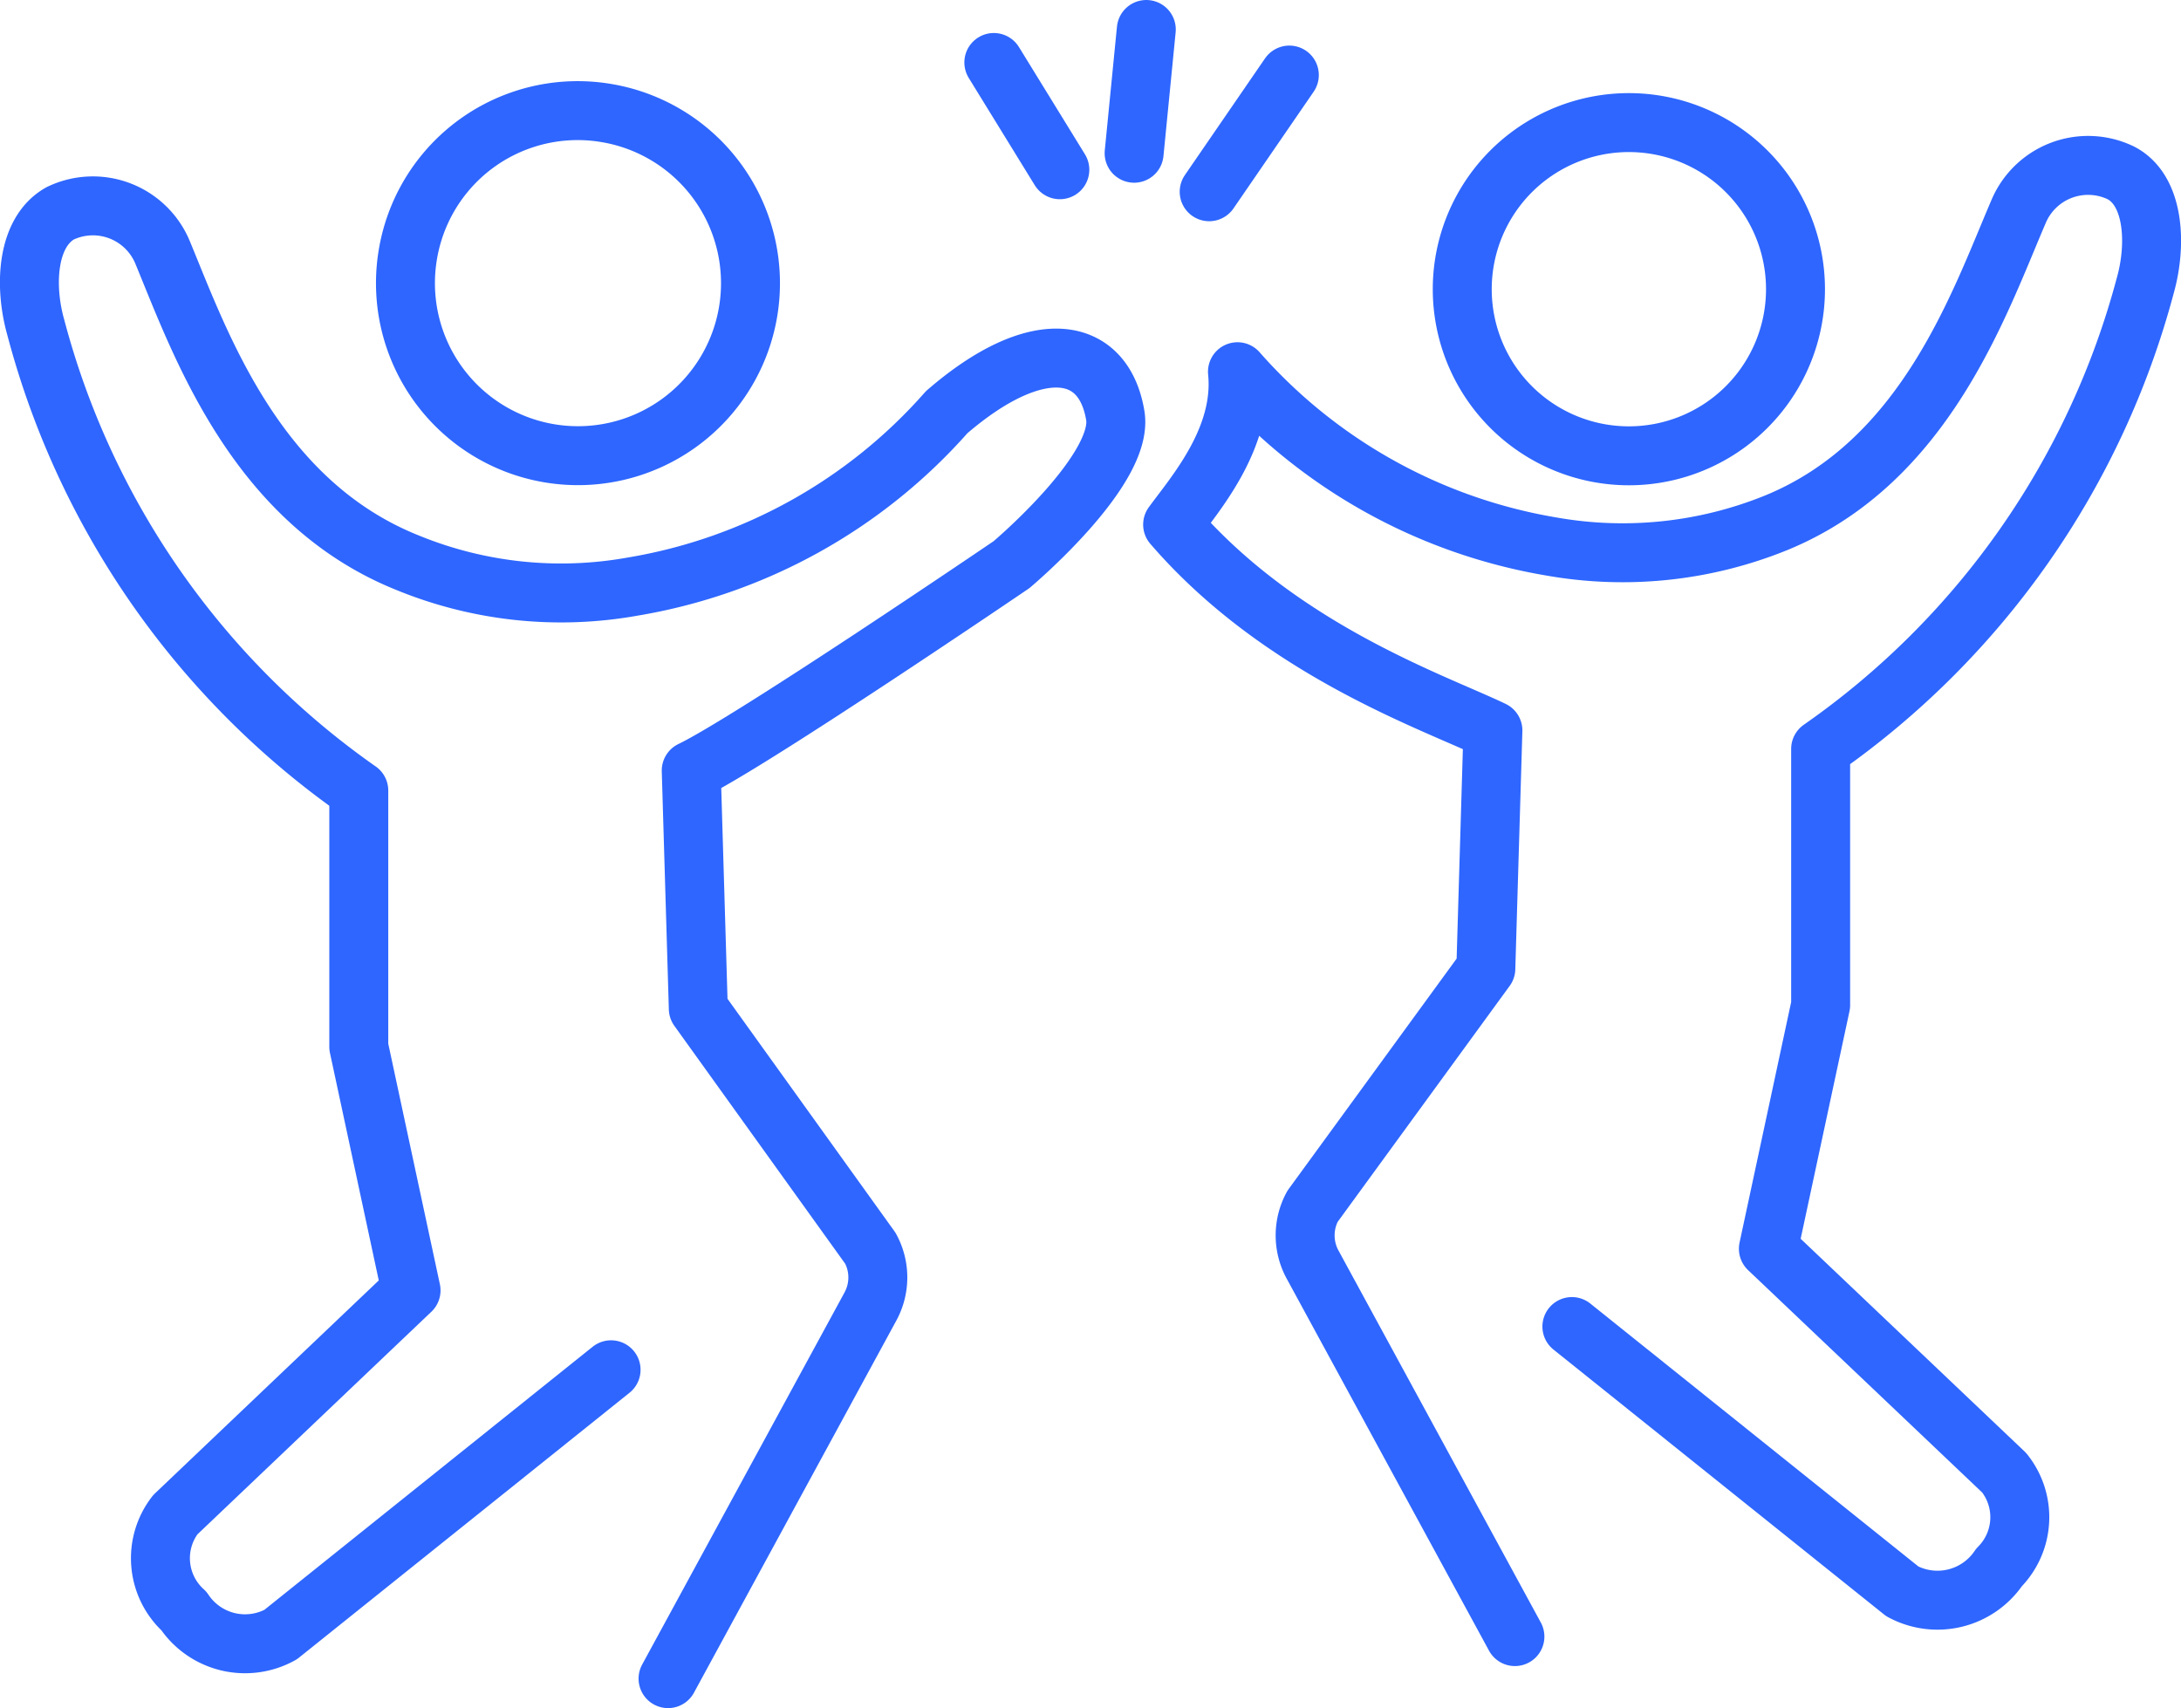
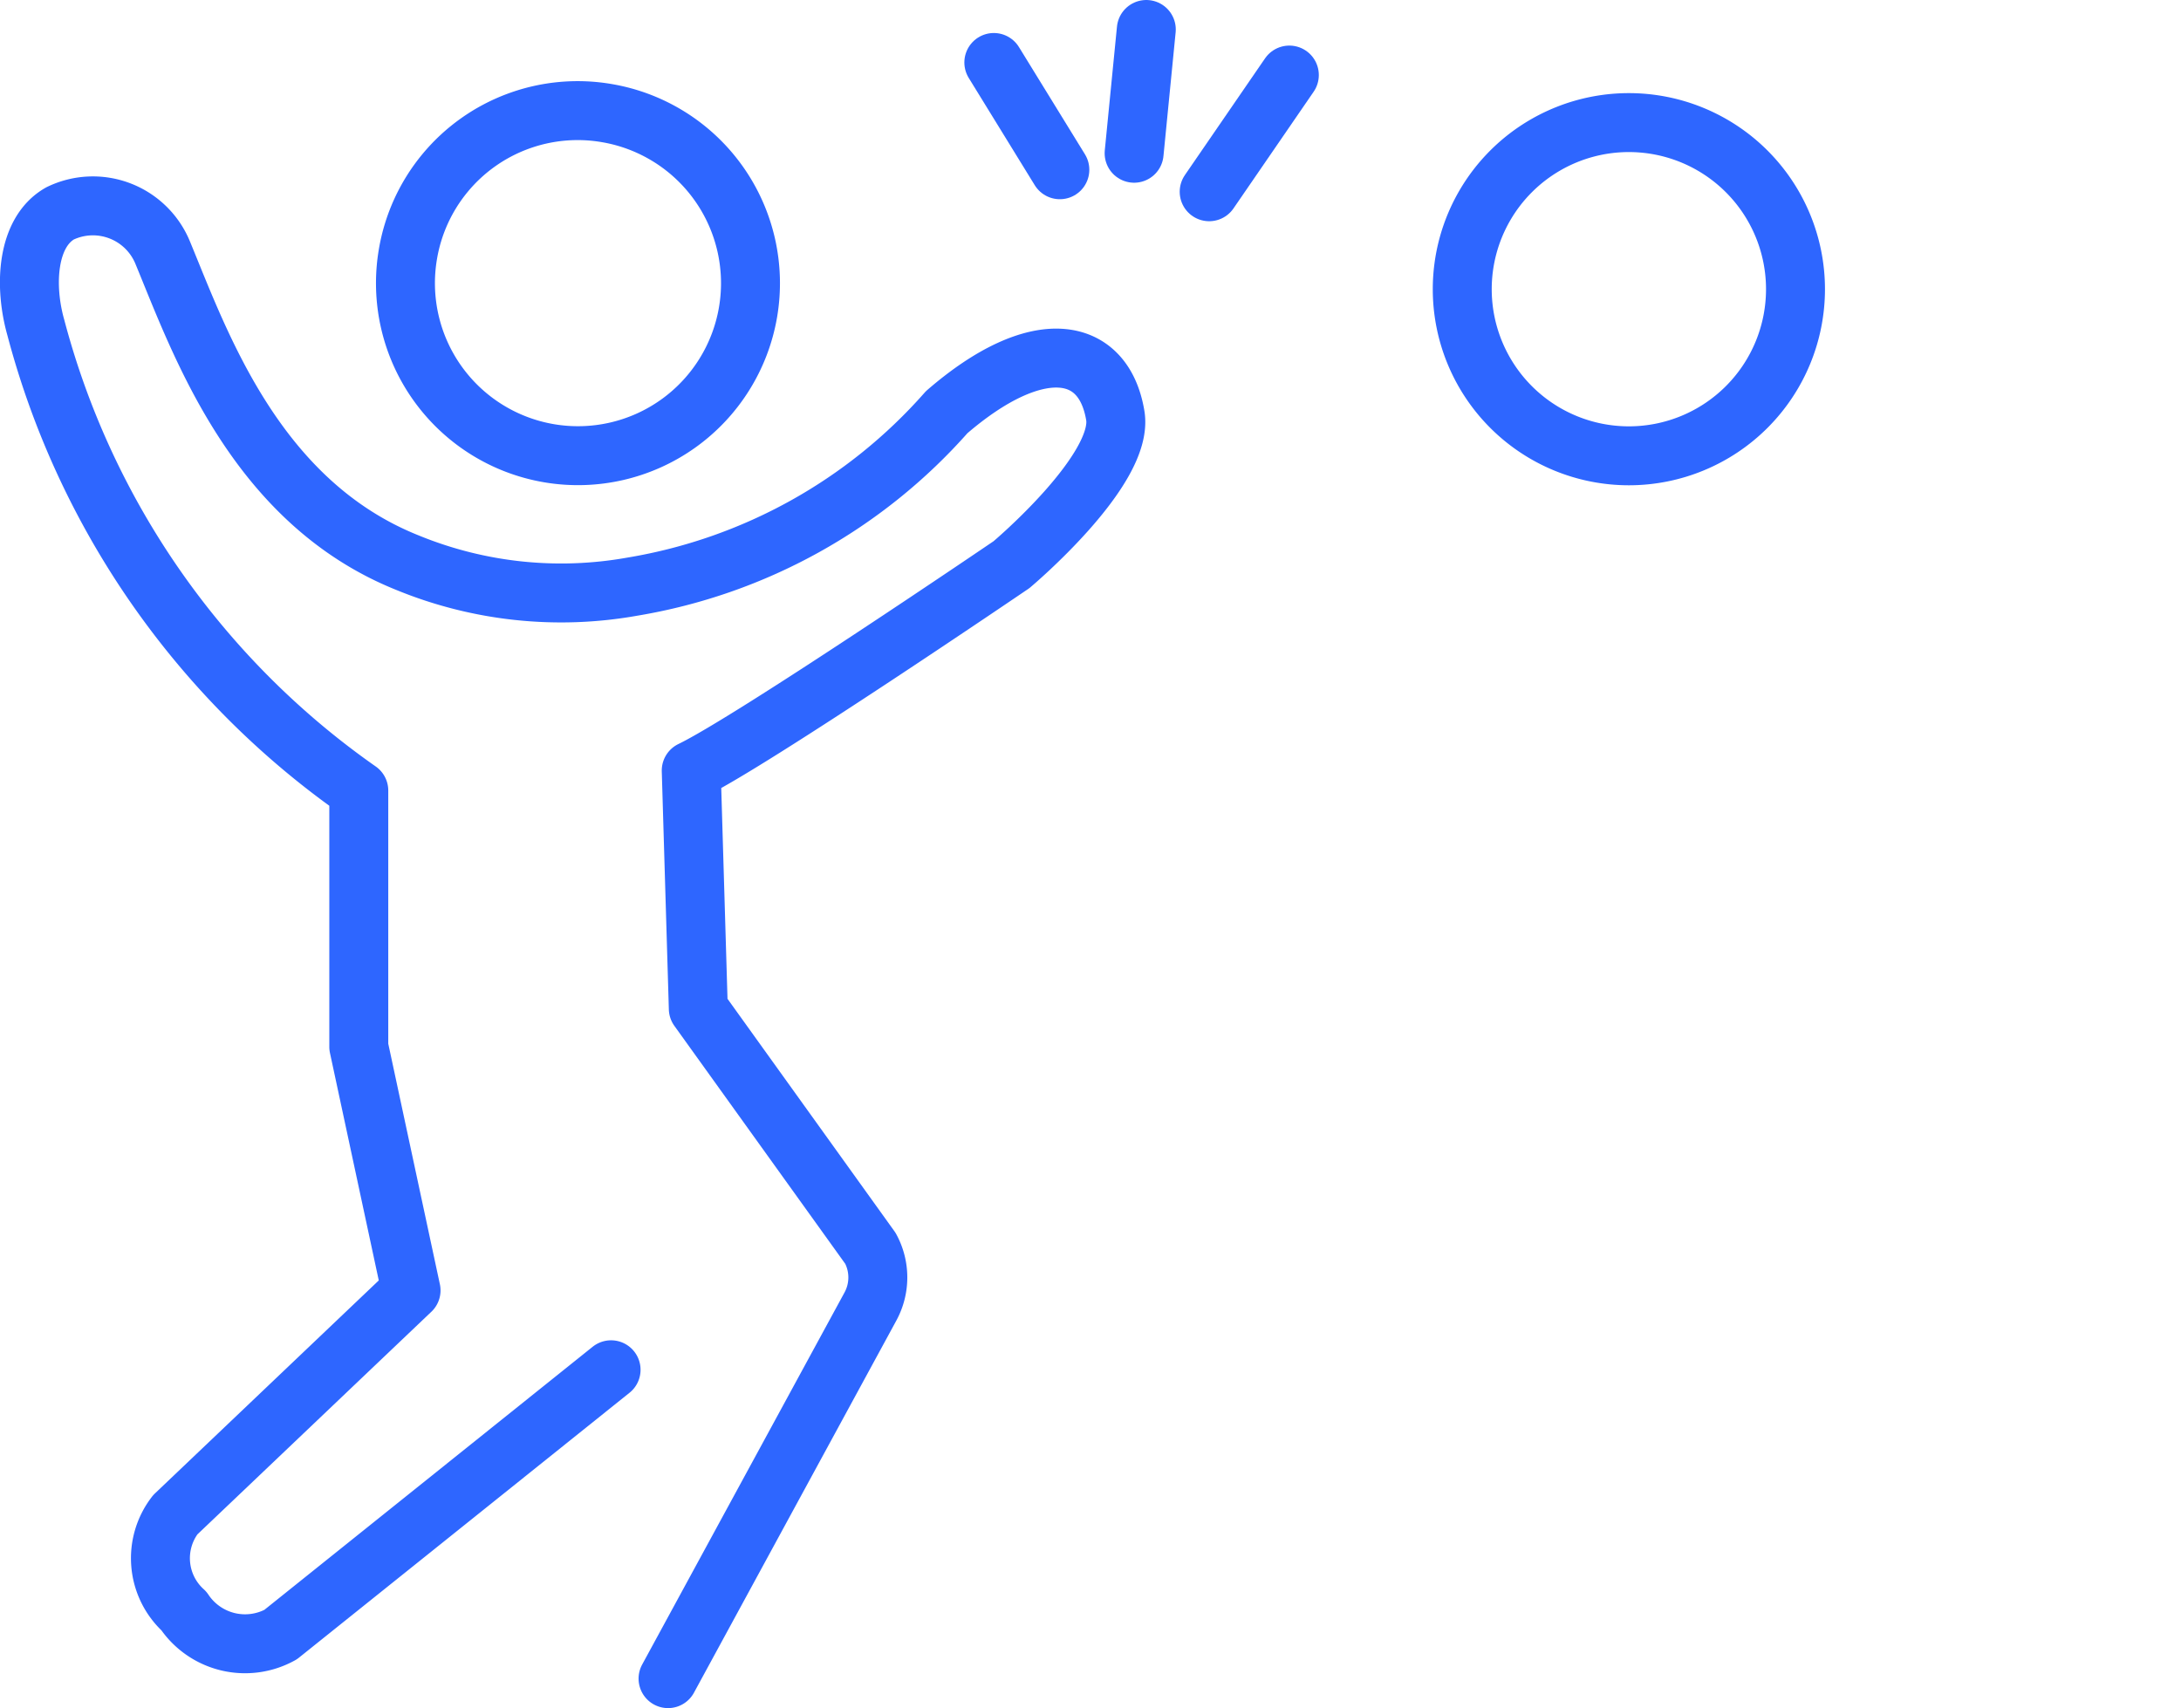
<svg xmlns="http://www.w3.org/2000/svg" viewBox="0 0 55.5 43.47">
  <defs>
    <style>.cls-1{fill:none;stroke:#2e66ff;stroke-linecap:round;stroke-linejoin:round;stroke-width:1.5px;}</style>
  </defs>
  <g id="Layer_2" data-name="Layer 2">
    <g id="blue">
      <path class="cls-1" d="M10.38,6.47a4.39,4.39,0,1,0,5.07-3.59A4.38,4.38,0,0,0,10.38,6.47Z" />
-       <path class="cls-1" d="M40,33.76l8.41,6.74a1.89,1.89,0,0,0,2.46-.61A1.81,1.81,0,0,0,51,37.48l-6-5.7,1.33-6.2,0-6.52A20.94,20.94,0,0,0,54.59,7.27c.3-1.06.23-2.43-.62-2.87a1.92,1.92,0,0,0-2.61,1c-1,2.33-2.36,6.34-6.15,7.9a10.39,10.39,0,0,1-5.72.61,13.66,13.66,0,0,1-8-4.45c.17,1.69-1.08,3.11-1.65,3.89,2.76,3.2,6.63,4.51,8.15,5.24l-.18,6.06L33.4,30.7a1.55,1.55,0,0,0,0,1.48l5.15,9.47" />
      <path class="cls-1" d="M37.21,7.36a4.24,4.24,0,1,0,4.24-4.24A4.24,4.24,0,0,0,37.21,7.36Z" />
      <path class="cls-1" d="M17,42.72l5.15-9.47a1.55,1.55,0,0,0,0-1.48l-4.38-6.1-.18-6.06c1.52-.73,8.15-5.24,8.15-5.24s2.88-2.42,2.64-3.8c-.3-1.79-2-2.06-4.29-.08a13.64,13.64,0,0,1-8,4.44,10.3,10.3,0,0,1-5.72-.61C6.5,12.77,5.1,8.75,4.14,6.43a1.92,1.92,0,0,0-2.61-1C.68,5.91.61,7.27.91,8.33A20.9,20.9,0,0,0,9.13,20.12l0,6.52,1.33,6.2-6,5.71A1.81,1.81,0,0,0,4.68,41a1.87,1.87,0,0,0,2.46.6l8.41-6.74" />
      <line class="cls-1" x1="30.77" y1="4.88" x2="32.81" y2="1.91" />
      <line class="cls-1" x1="28.86" y1="3.9" x2="29.17" y2="0.75" />
      <line class="cls-1" x1="26.97" y1="4.32" x2="25.29" y2="1.59" />
    </g>
  </g>
</svg>